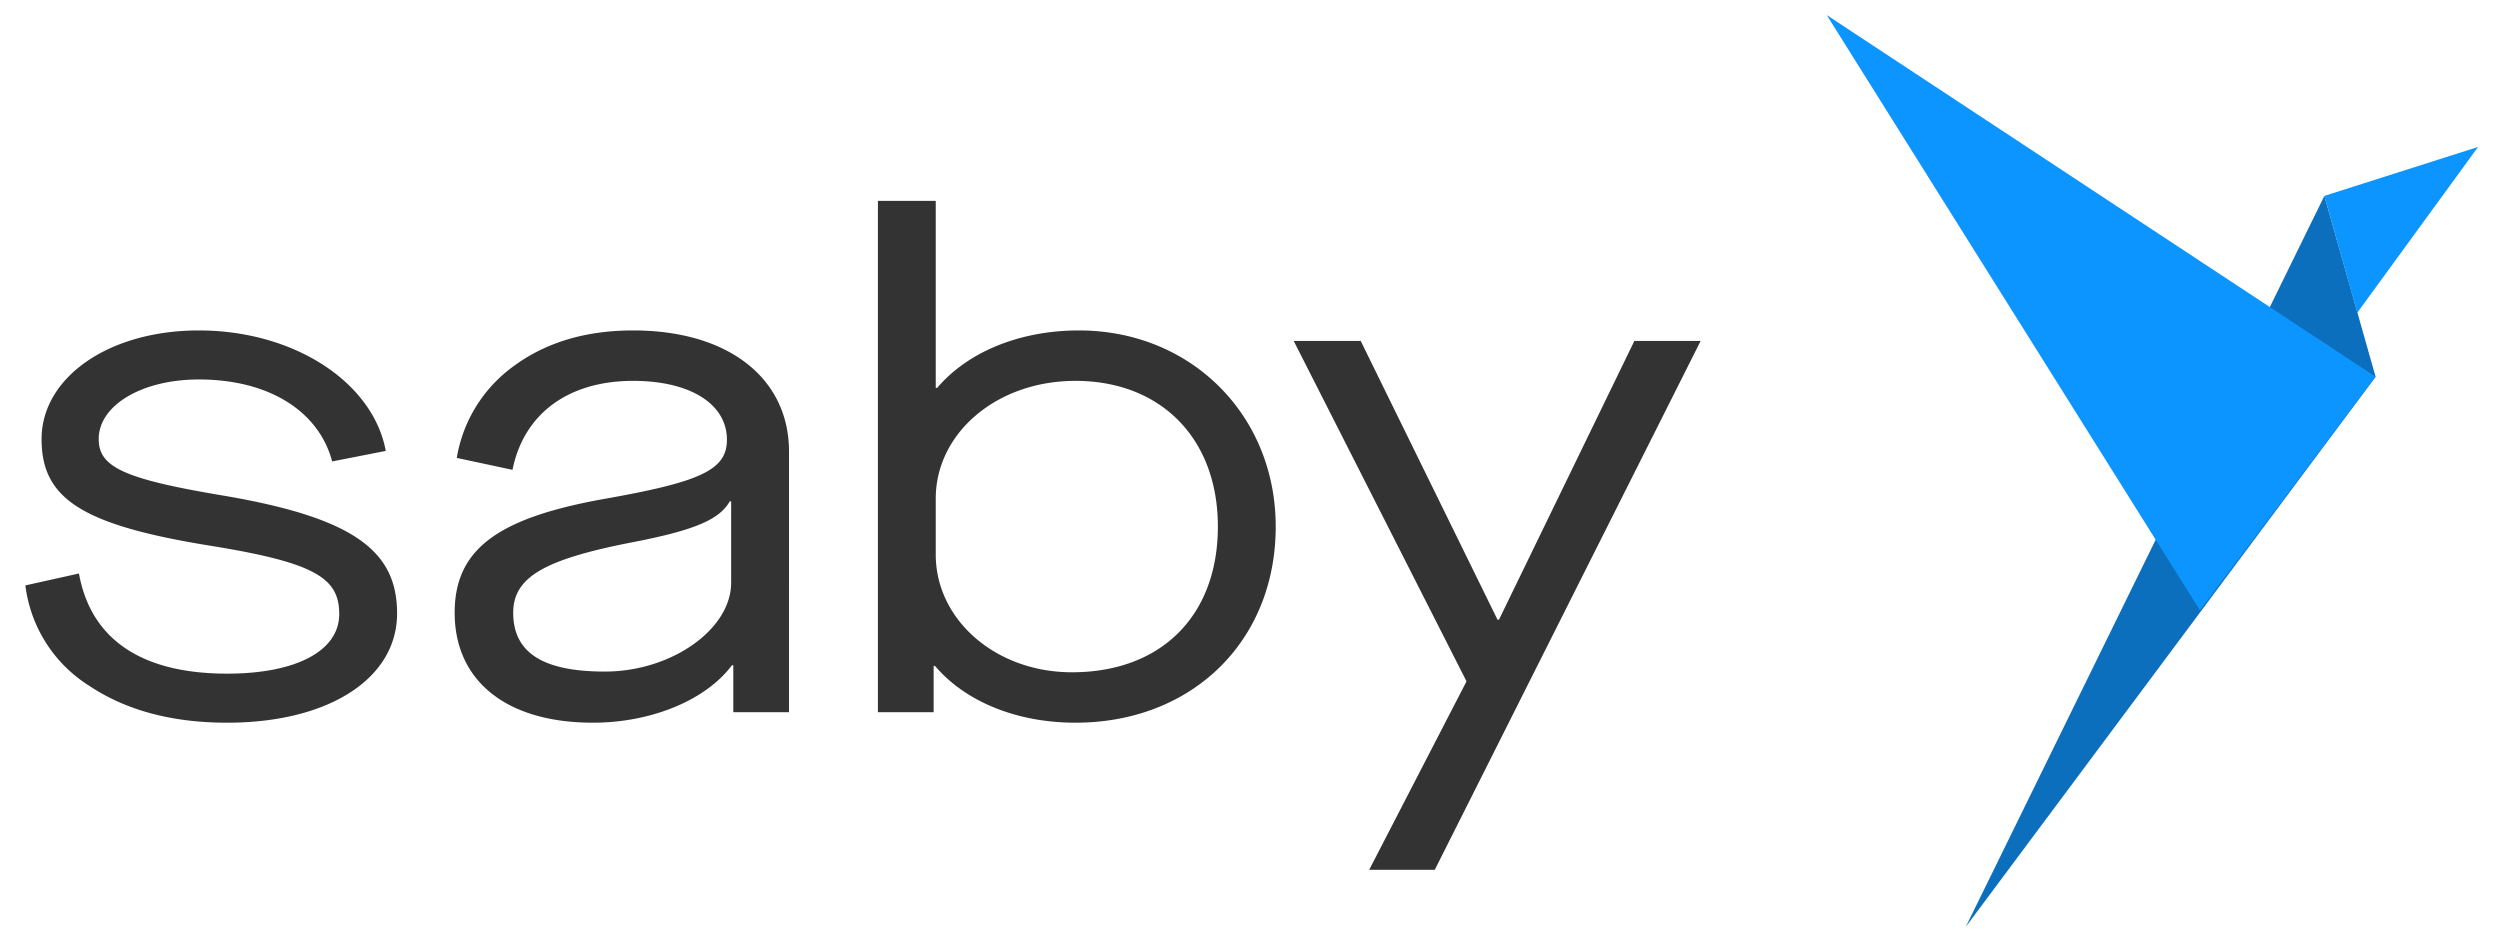
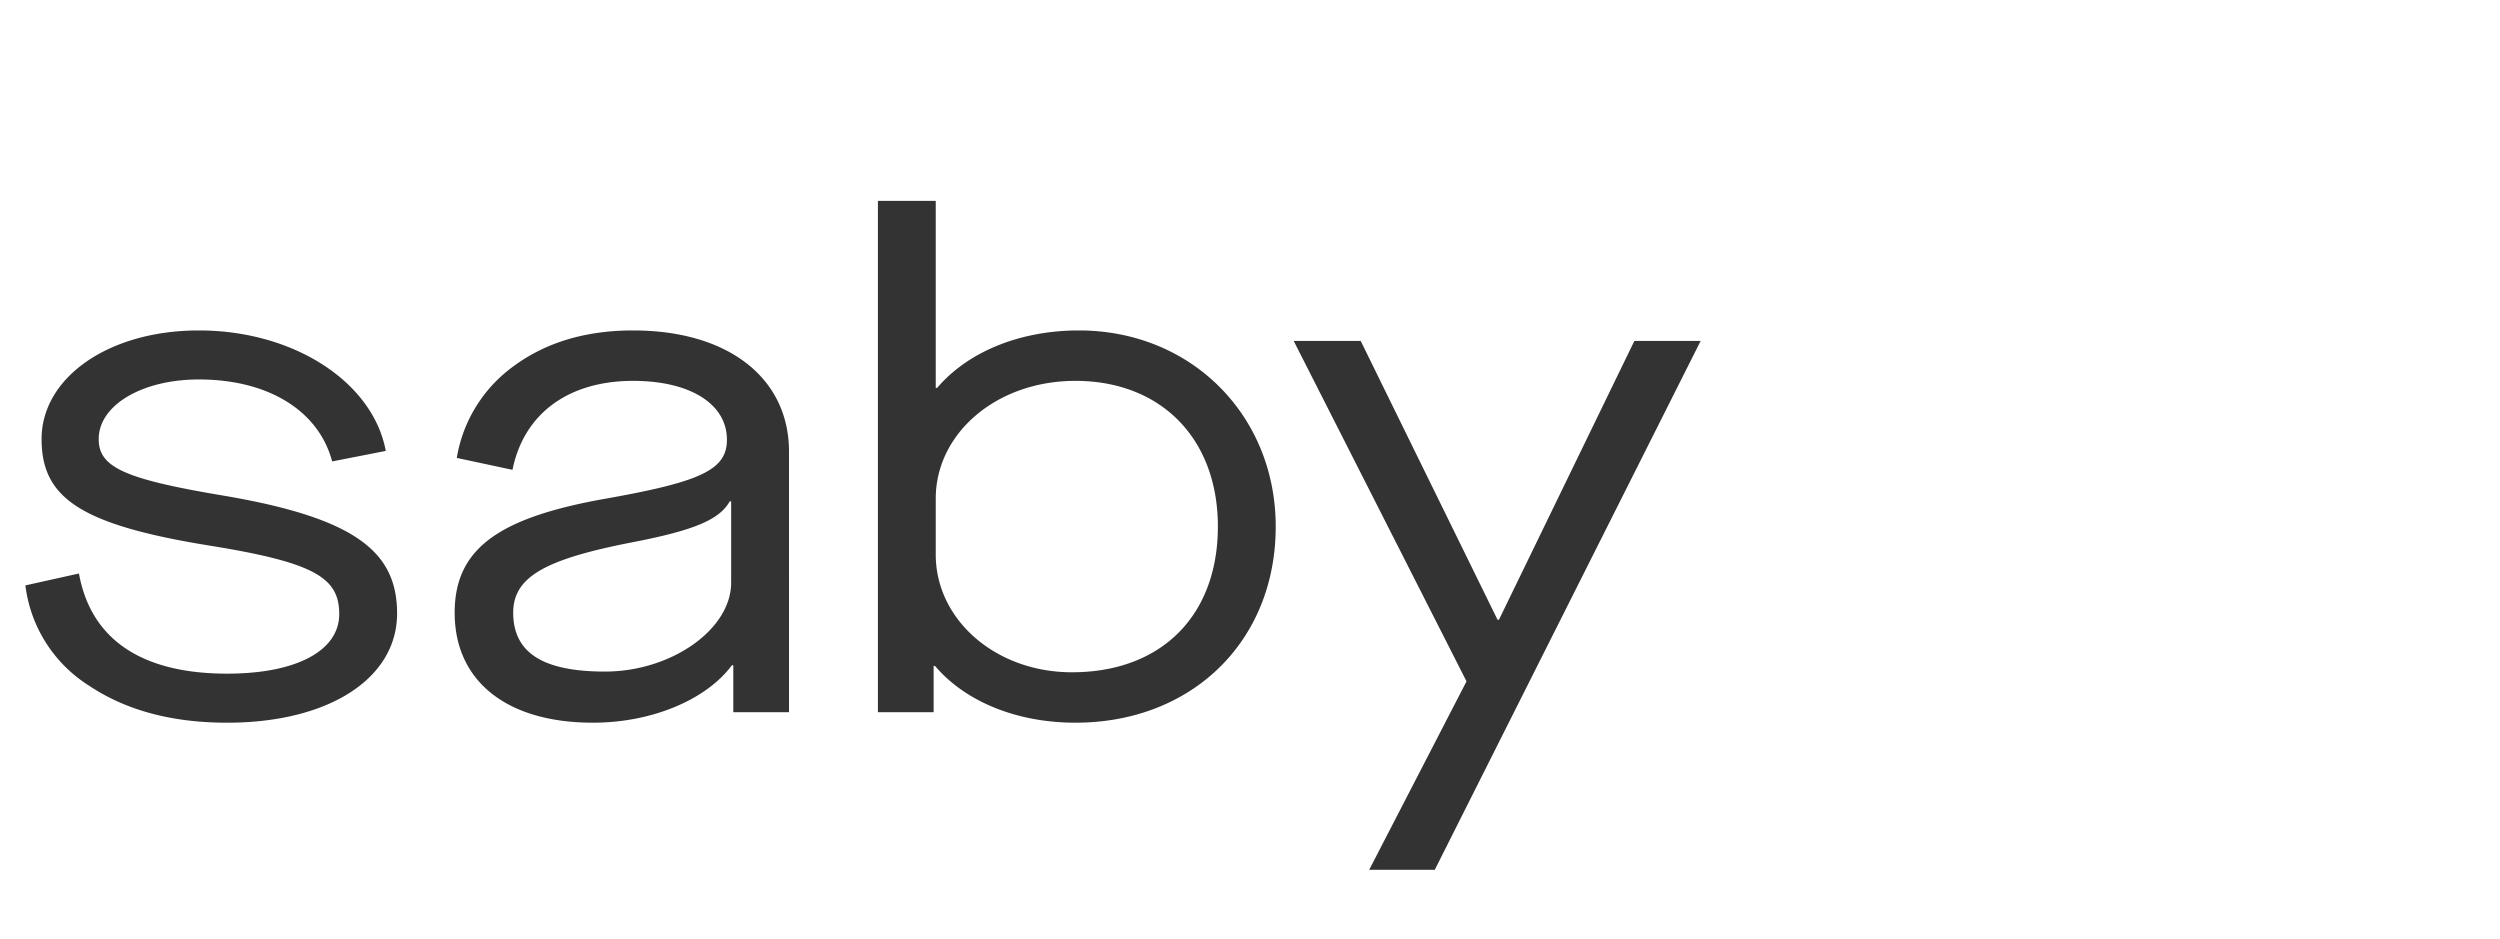
<svg xmlns="http://www.w3.org/2000/svg" id="Layer_1" data-name="Layer 1" viewBox="0 0 322 121">
  <defs>
    <style>.cls-1{fill:#0b6fbd;}.cls-2{fill:#0c94ff;}.cls-3{fill:#333;}</style>
  </defs>
  <title>left_align</title>
-   <path class="cls-1" d="M305.977,48.528l-6.6-23.294-46.187,94.145Z" />
-   <path class="cls-2" d="M303.62,40.275l-4.242-15.044,19.8-6.308ZM283.354,78.613l22.622-30.087L235.281,1.938Z" />
  <path class="cls-3" d="M138.966,42.56c-7.54,0-14.263,2.706-18.26,7.4h-.182V25.869h-7.449V91.731h7.177V85.776h.182c3.906,4.6,10.538,7.308,18.078,7.308,14.989,0,25.8-10.465,25.8-25.262C164.312,53.477,153.41,42.56,138.966,42.56Zm-.909,44.029c-9.811,0-17.533-6.767-17.533-15.158V64.213c0-8.39,7.813-15.157,17.988-15.157,10.992,0,18.35,7.4,18.35,18.766C156.862,79.28,149.6,86.589,138.057,86.589ZM51.145,79.01c0,8.391-8.812,14.074-21.894,14.074-7.176,0-13.081-1.623-17.8-4.781A17.826,17.826,0,0,1,3.27,75.4l6.9-1.534c1.544,8.571,8.176,12.9,19.077,12.9,8.994,0,14.445-2.977,14.445-7.669,0-4.6-3-6.586-16.261-8.752-16.989-2.706-22.076-6.135-22.076-13.8,0-7.849,8.54-13.984,20.259-13.984,12.264,0,22.438,6.676,24.074,15.518l-6.905,1.354c-1.726-6.5-8.176-10.557-17.169-10.557-7.359,0-12.9,3.339-12.9,7.669,0,3.609,3.179,5.143,16.17,7.308C45.785,66.74,51.145,71.07,51.145,79.01Zm167.9-35.1L184.8,112.031h-8.449l12.537-24.27L166.629,43.913h8.63l17.624,35.909h.182l17.442-35.909ZM81.545,42.56c-6.087,0-11.174,1.534-15.262,4.511a18.253,18.253,0,0,0-7.45,11.909l7.177,1.534c1.454-7.218,7.177-11.458,15.535-11.458,7.358,0,12.082,2.977,12.082,7.579,0,3.879-3.361,5.413-15.534,7.578-13.809,2.436-19.532,6.406-19.532,14.706,0,8.752,6.632,14.165,17.806,14.165,7.63,0,14.626-2.977,17.9-7.4h.182v6.045h7.176V58.168C101.621,48.7,93.809,42.56,81.545,42.56ZM94.172,75.04c0,6.045-7.722,11.458-16.261,11.458-7.994,0-11.81-2.436-11.81-7.579,0-4.6,4.088-6.856,15.08-9.022,8-1.533,11.447-2.887,12.809-5.323h.182Z" />
</svg>